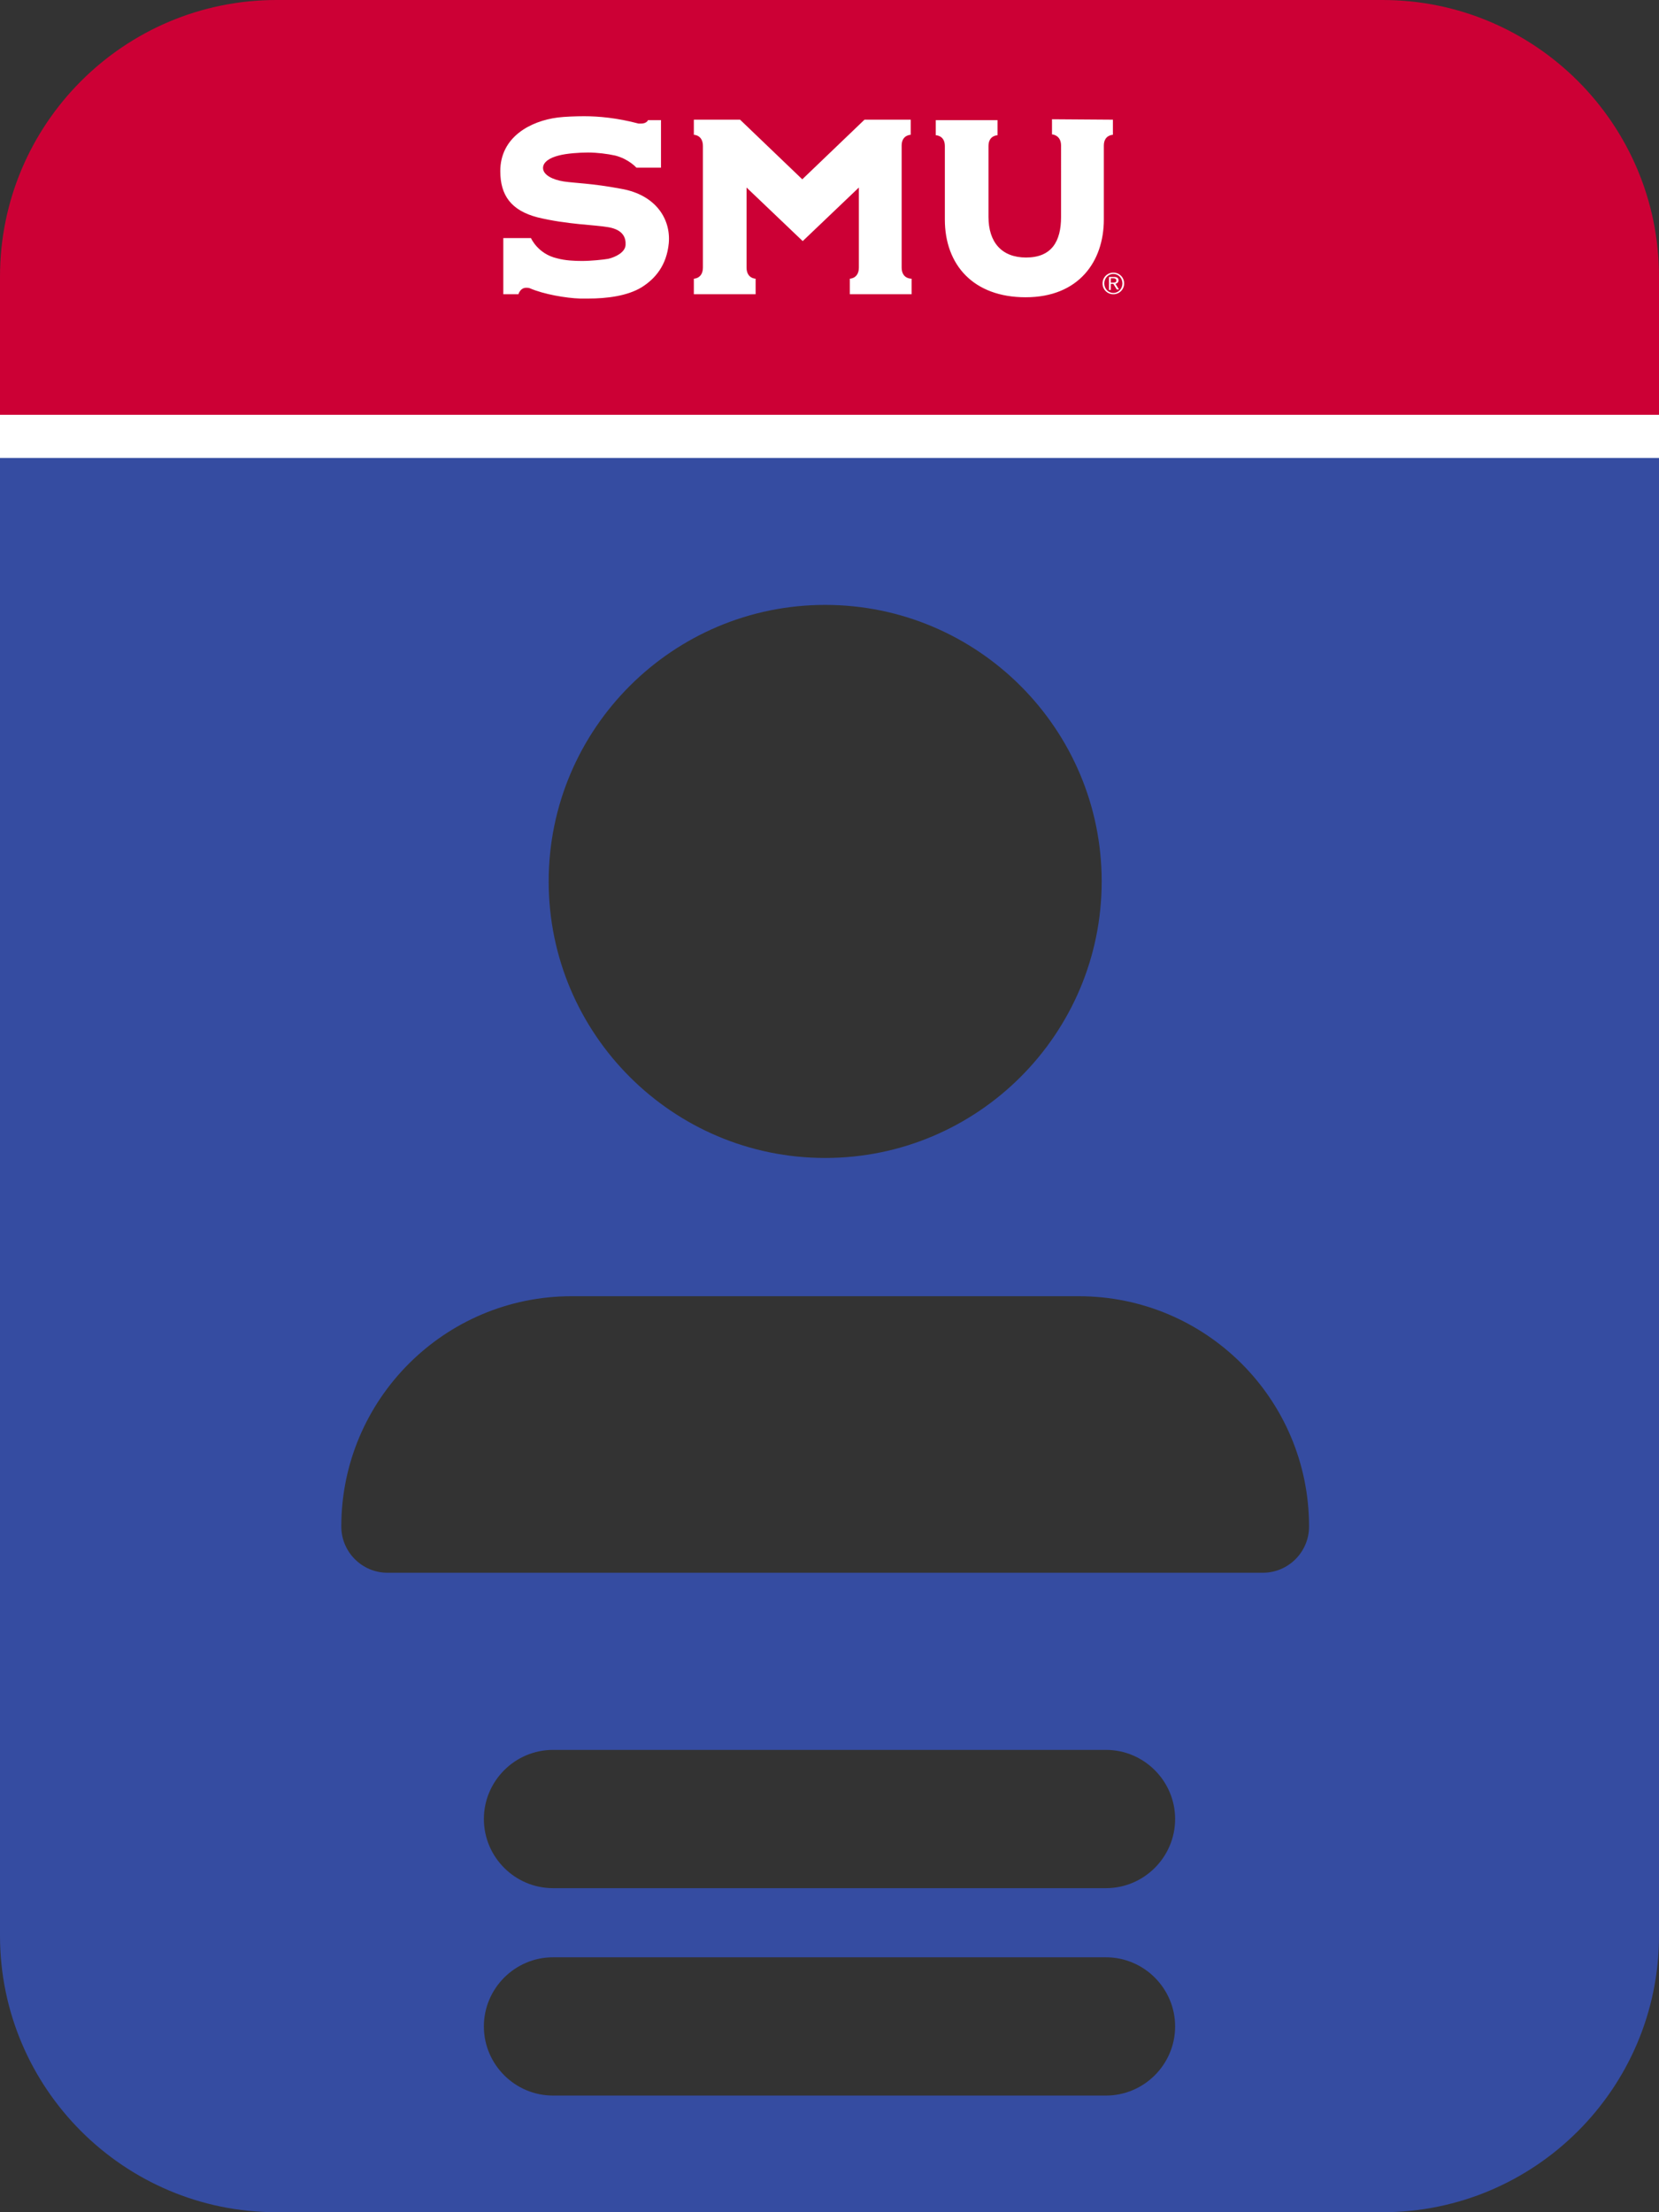
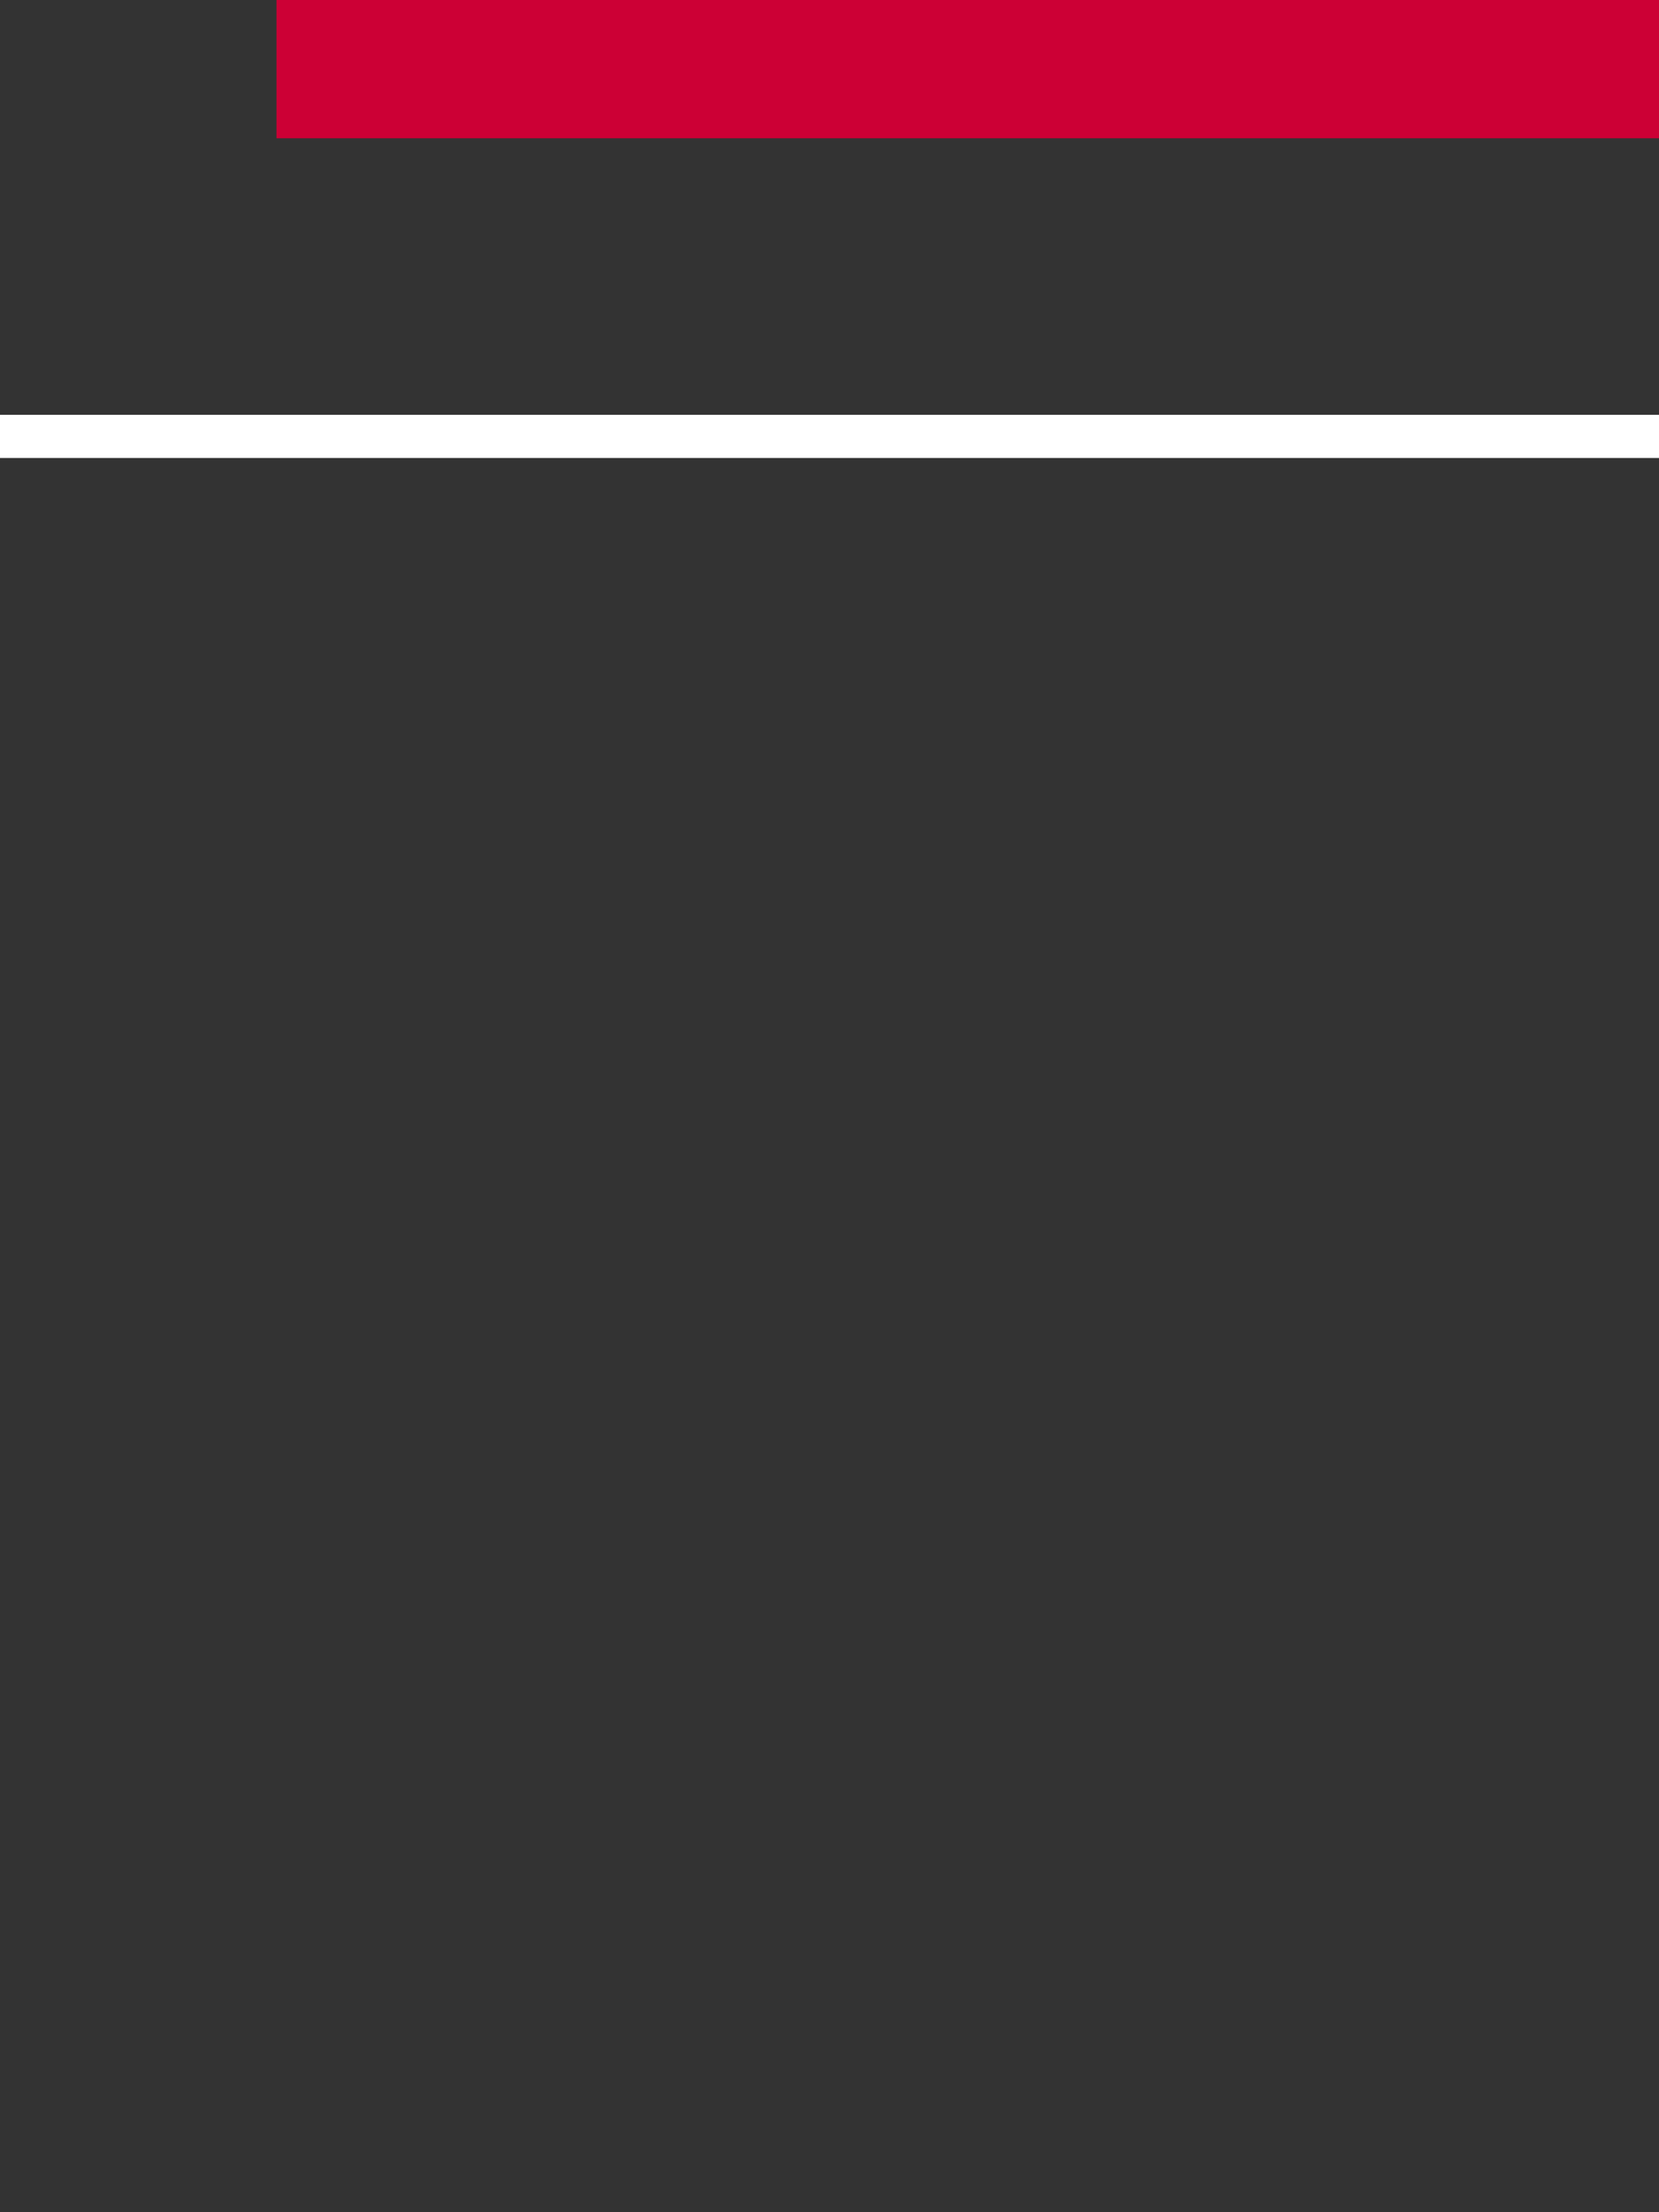
<svg xmlns="http://www.w3.org/2000/svg" version="1.1" id="Layer_1" x="0px" y="0px" viewBox="0 0 384 512" style="enable-background:new 0 0 384 512;" xml:space="preserve">
  <rect x="0" y="0" width="384" height="512" fill="#333333" stroke="none" />
  <style type="text/css">
	.st0{fill:#CC0035;}
	.st1{fill:#354CA1;}
	.st2{fill:#FFFFFF;}
</style>
-   <path class="st0" d="M64,0C28.7,0,0,28.7,0,64v32h384V64c0-35.3-28.7-64-64-64H64z" />
-   <path class="st1" d="M0,96v352c0,35.3,28.7,64,64,64h256c35.3,0,64-28.7,64-64V96H0z M191,140c35.3,0,64,28.7,64,64s-28.7,64-64,64  s-64-28.7-64-64S155.7,140,191,140z M292.3,364H89.7c-5.9,0-10.7-4.8-10.7-10.7c0-29.4,23.9-53.3,53.3-53.3h117.4  c29.4,0,53.3,23.8,53.3,53.3C303,359.2,298.2,364,292.3,364z M256,485H128c-8.8,0-16-7.2-16-16s7.2-16,16-16h128c8.8,0,16,7.2,16,16  S264.8,485,256,485z M256,437H128c-8.8,0-16-7.2-16-16s7.2-16,16-16h128c8.8,0,16,7.2,16,16S264.8,437,256,437z" />
+   <path class="st0" d="M64,0v32h384V64c0-35.3-28.7-64-64-64H64z" />
  <rect y="96" class="st2" width="384" height="10" />
  <g>
-     <path class="st2" d="M260.2,65.6c0-1.4-1.1-2.5-2.5-2.5s-2.5,1.1-2.5,2.5s1.1,2.5,2.5,2.5S260.2,67,260.2,65.6 M259.8,65.6   c0,1.2-0.9,2.2-2.1,2.2s-2.1-1-2.1-2.2s0.9-2.2,2.1-2.2S259.8,64.4,259.8,65.6 M257.1,65.7h0.6l0.8,1.3h0.5l-0.8-1.3   c0.3-0.1,0.7-0.3,0.7-0.8s-0.3-0.8-1-0.8h-1.2v3h0.4V65.7L257.1,65.7z M257.1,65.4v-1h0.6c0.3,0,0.7,0.1,0.7,0.5   c0,0.5-0.4,0.5-0.8,0.5H257.1L257.1,65.4z M135.2,26.9c-1.8,0-4.6,0.1-6.1,0.3c-6.3,0.8-13.3,4.5-13.3,12.4c0,5.6,2.5,9.1,8.6,10.7   c7,1.7,13.2,1.7,16.5,2.3c3.3,0.6,4,2.4,3.9,4.1s-2.3,2.8-4,3.2c-1.1,0.2-4,0.5-6.1,0.5c-1.7,0-3.9-0.1-5.7-0.6   c-4.5-1-6.1-4.7-6.1-4.7h-6.4v13h3.5c0,0,0.4-1.5,1.8-1.5c0.2,0,0.5,0,0.8,0.1c3.2,1.4,8.4,2.3,11.7,2.4c0.6,0,1.2,0,1.8,0   c4.4,0,9.1-0.6,12.4-2.6c3.2-2,5.8-5.1,6.3-10.2c0.5-5.6-3-11.2-11-12.6c-6.9-1.3-10.7-1.3-13.3-1.7c-2.6-0.4-4.7-1.5-4.8-3   s1.6-2.5,3.6-3c1.8-0.5,4.9-0.7,6.8-0.7c2.1,0,4.5,0.3,6.3,0.7c3.1,0.8,4.8,2.7,4.9,2.8c0.2,0,5.7,0,5.7,0v-11h-3   c0,0-0.3,0.8-1.6,0.8c-0.2,0-0.4,0-0.6,0C142.9,27.3,138.6,26.9,135.2,26.9 M208.7,61.9V33.7c0-2.5,2.1-2.5,2.1-2.5v-3.5h-10.7   l-14.4,13.8l-14.4-13.8h-10.7v3.5c0,0,2.1,0,2.1,2.6v28.1c0,2.6-2.1,2.6-2.1,2.6v3.6h14.3v-3.6c0,0-2.1,0-2.1-2.6V43.4l13,12.4   l13-12.4v18.5c0,2.6-2.1,2.6-2.1,2.6v3.6H211v-3.6C210.8,64.5,208.7,64.5,208.7,61.9L208.7,61.9z M257.6,27.7v3.5   c0,0-2.1,0-2.1,2.5v17.1c0,9.7-5.8,18-18.1,18c-12.1,0-18.7-7.5-18.7-18v-17l0,0c0-2.5-2.1-2.5-2.1-2.5v-3.5h8.7h5.6v3.5   c0,0-2.1,0-2.1,2.5v16.4c0,5.8,3,9.4,8.7,9.4c5.9,0,8.1-3.7,8.1-9.4V33.7c0-2.5-2.1-2.6-2.1-2.6v-3.5L257.6,27.7L257.6,27.7z" />
-   </g>
+     </g>
</svg>